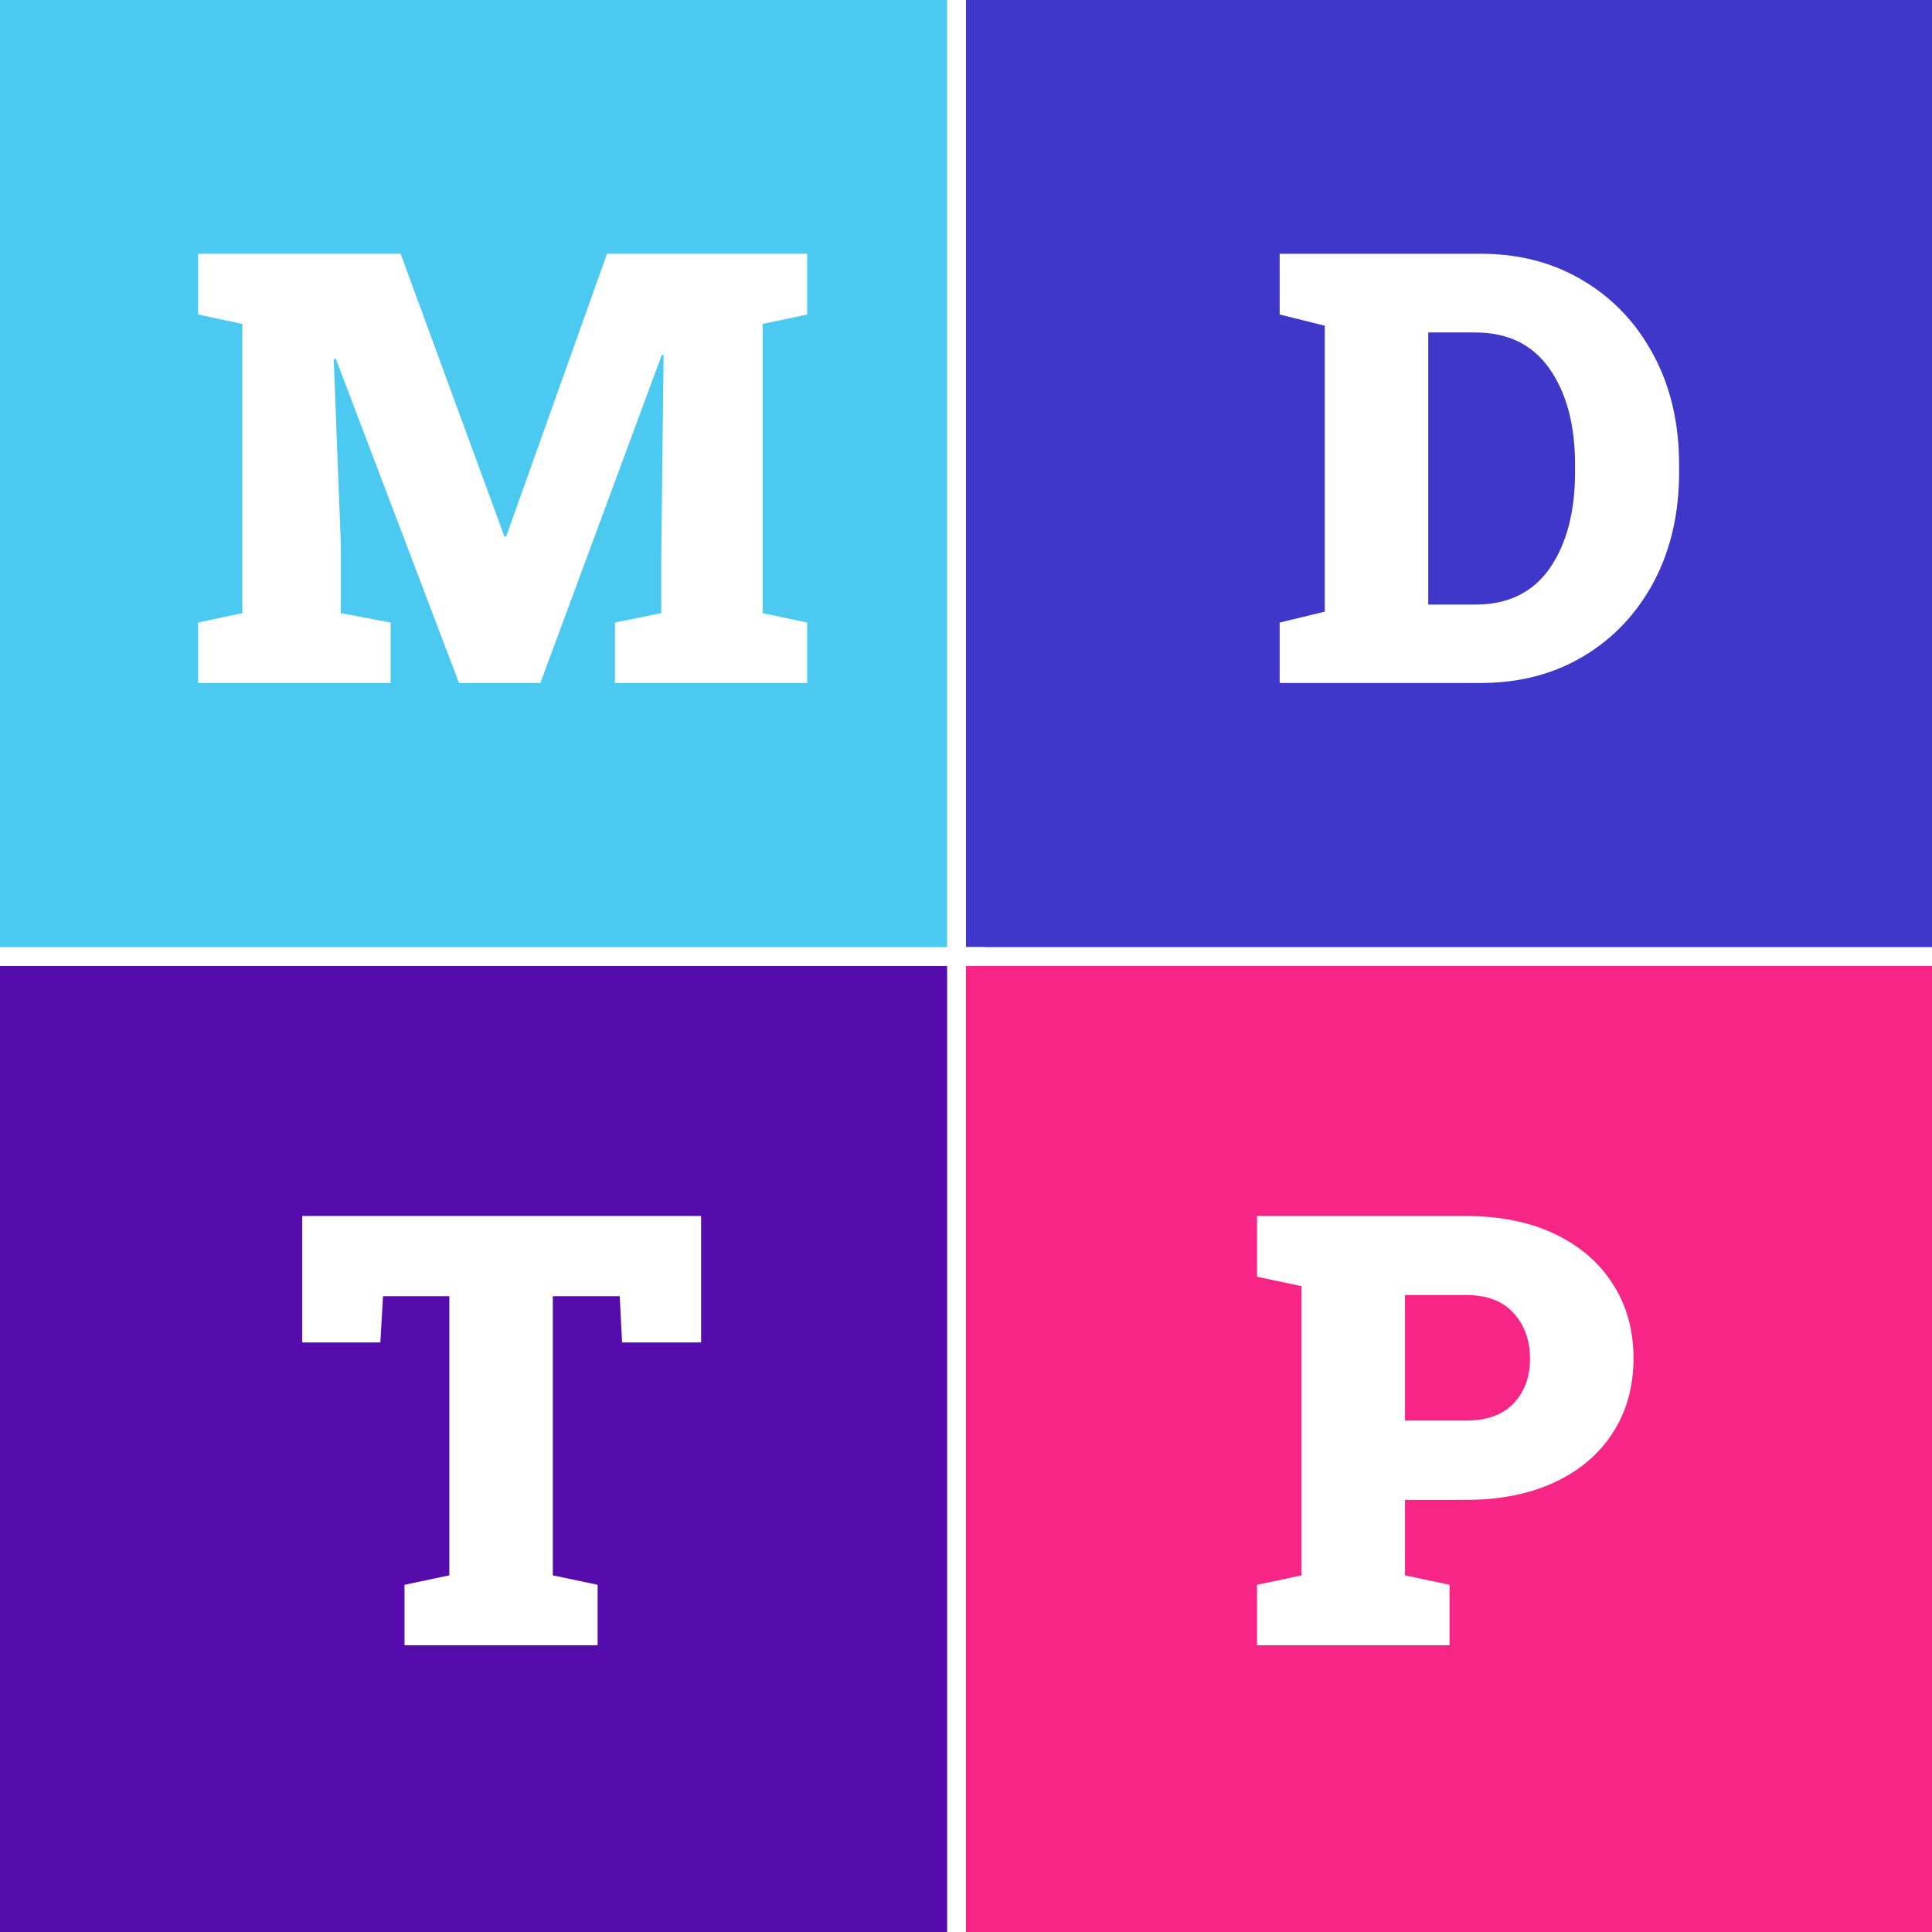
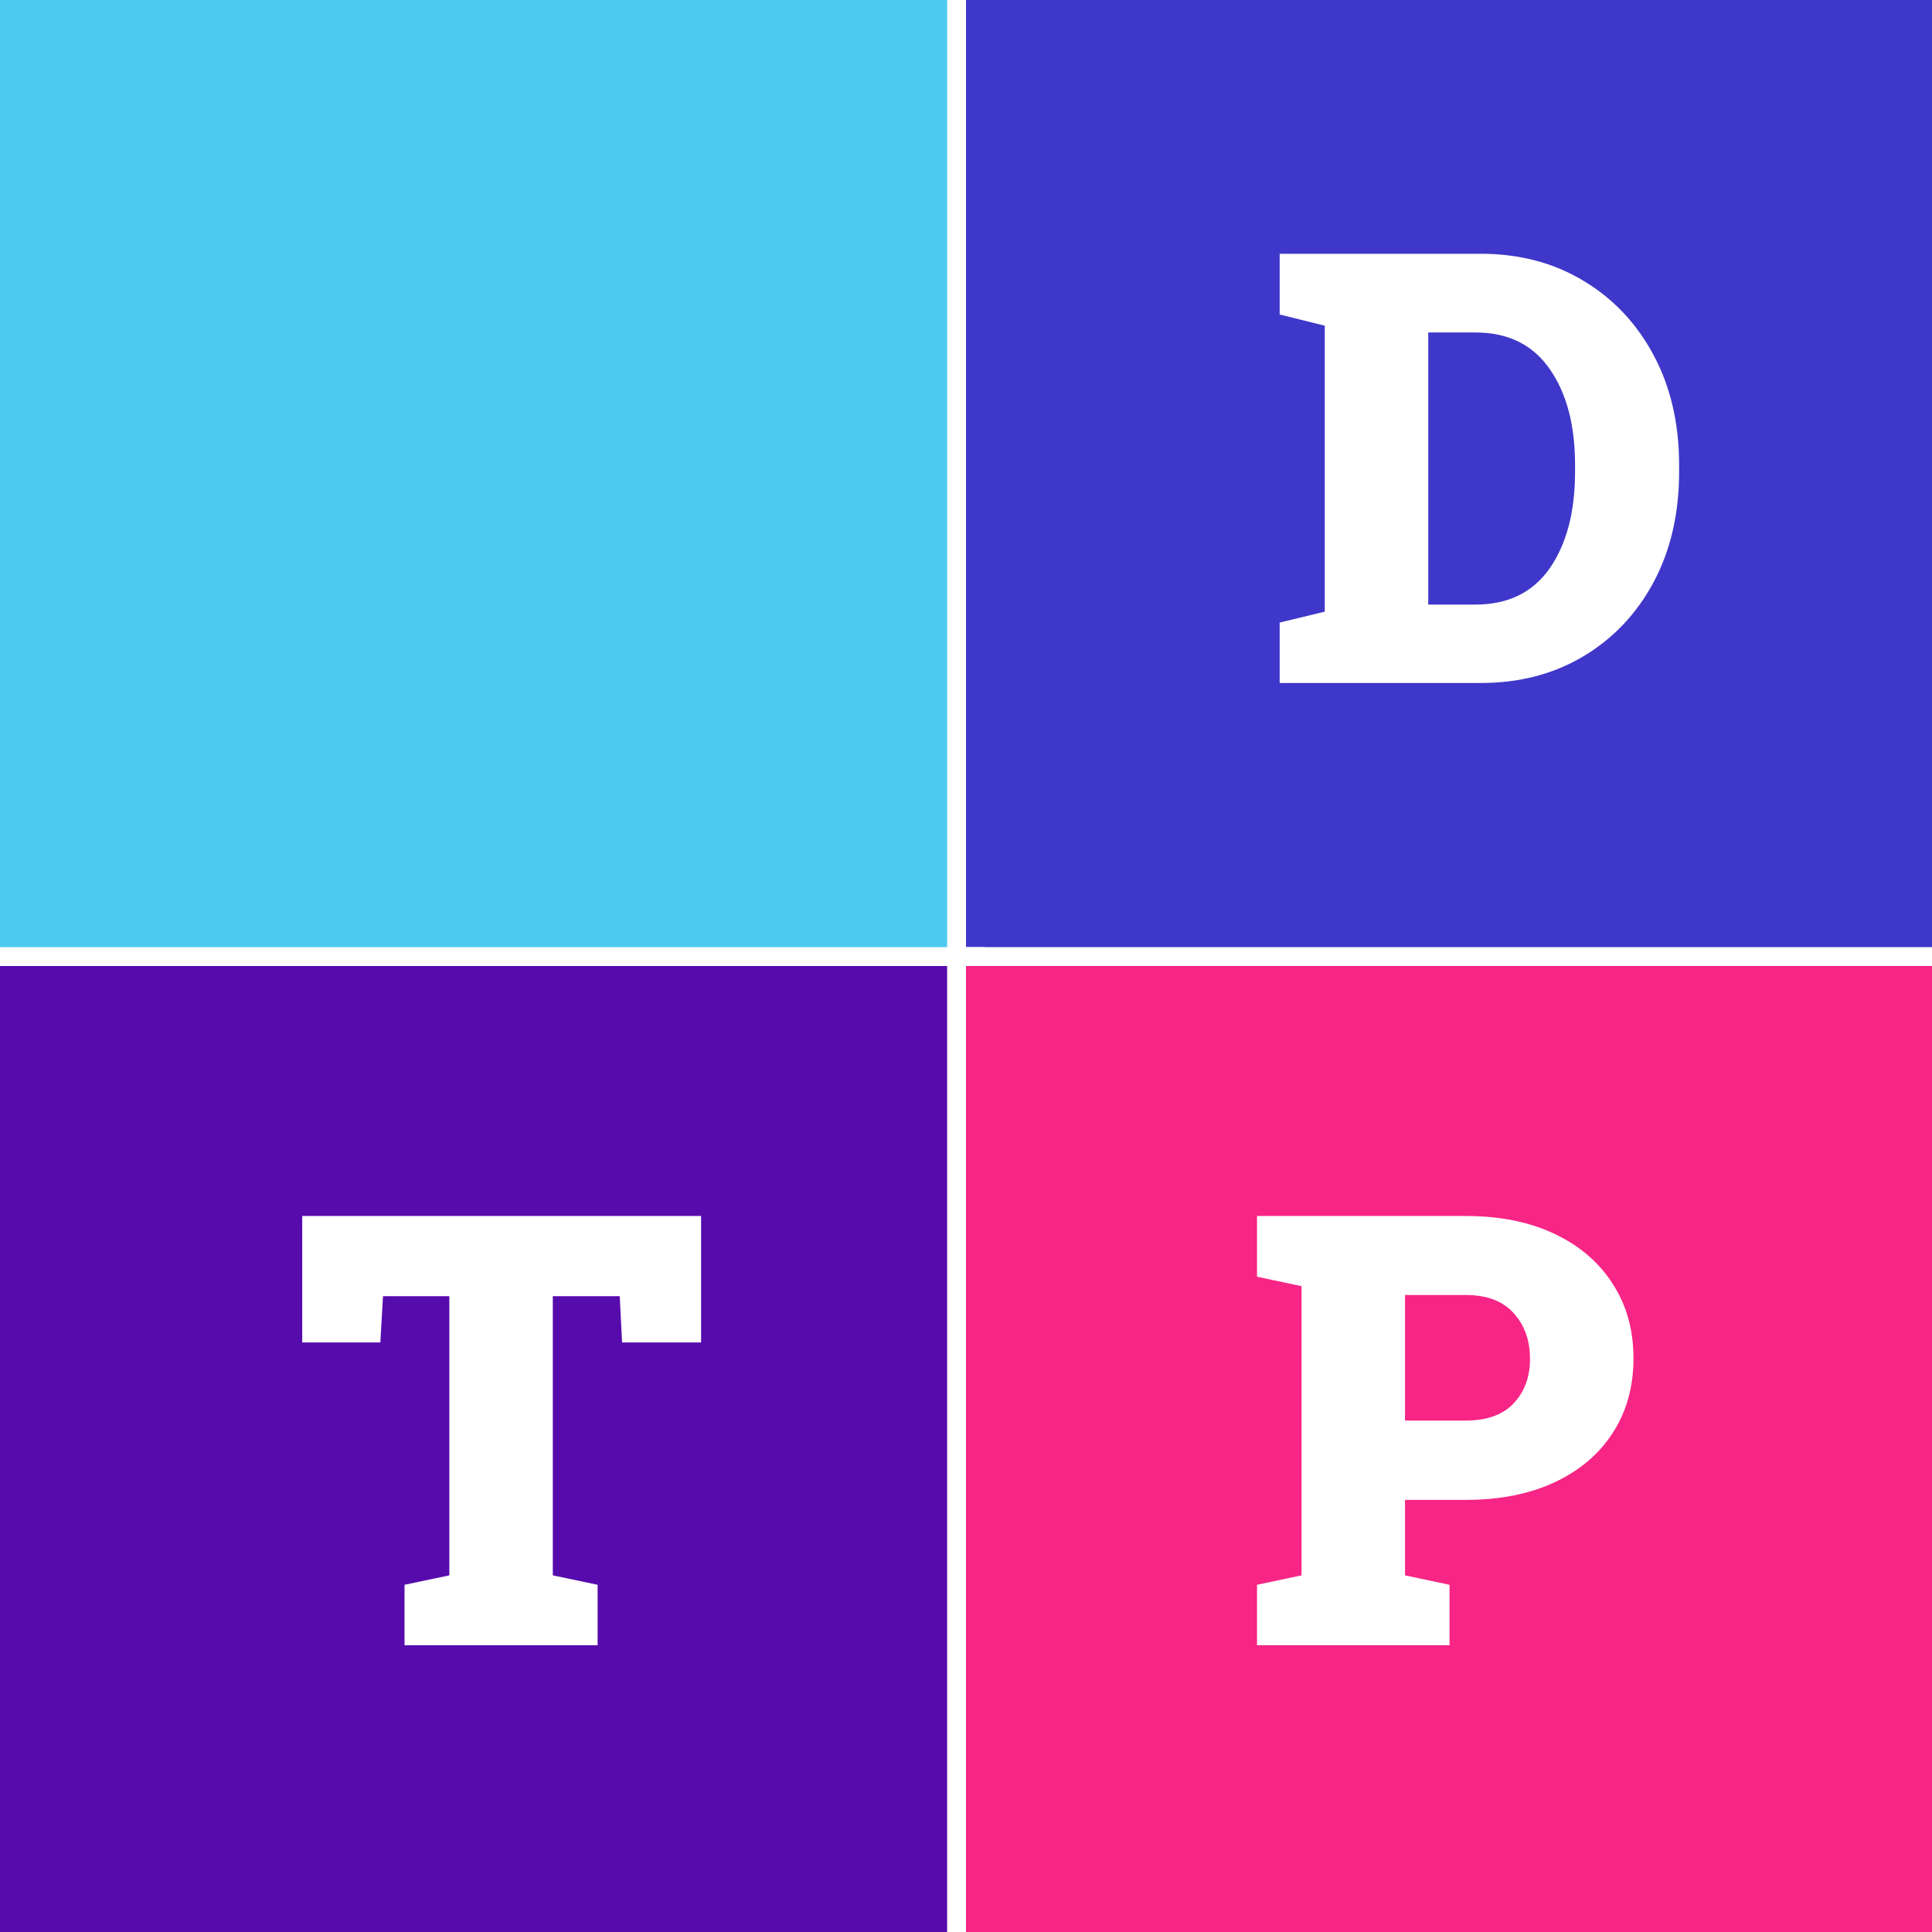
<svg xmlns="http://www.w3.org/2000/svg" width="512" height="512" viewBox="0 0 512 512" fill="none">
  <rect x="0" y="0" width="512" height="512" fill="#333333" stroke="none" />
  <g clip-path="url(#clip0)">
    <rect width="512" height="512" fill="black" />
    <g opacity="0.15">
      <line x1="20.125" y1="2.18557e-08" x2="20.125" y2="628" stroke="white" />
      <line x1="39.75" y1="2.18557e-08" x2="39.75" y2="628" stroke="white" />
      <line x1="59.375" y1="2.18557e-08" x2="59.375" y2="628" stroke="white" />
      <line x1="79" y1="2.18557e-08" x2="79" y2="628" stroke="white" />
      <line x1="98.625" y1="2.18557e-08" x2="98.625" y2="628" stroke="white" />
      <line x1="118.25" y1="2.18557e-08" x2="118.25" y2="628" stroke="white" />
      <line x1="137.875" y1="2.18557e-08" x2="137.875" y2="628" stroke="white" />
      <line x1="157.5" y1="2.18557e-08" x2="157.5" y2="628" stroke="white" />
      <line x1="177.125" y1="2.18557e-08" x2="177.125" y2="628" stroke="white" />
      <line x1="196.75" y1="2.18557e-08" x2="196.75" y2="628" stroke="white" />
      <line x1="216.375" y1="2.18557e-08" x2="216.375" y2="628" stroke="white" />
      <line x1="236" y1="2.18557e-08" x2="236" y2="628" stroke="white" />
      <line x1="255.625" y1="2.18557e-08" x2="255.625" y2="628" stroke="white" />
-       <line x1="275.25" y1="2.18557e-08" x2="275.25" y2="628" stroke="white" />
      <line x1="294.875" y1="2.18557e-08" x2="294.875" y2="628" stroke="white" />
      <line x1="314.5" y1="2.18557e-08" x2="314.5" y2="628" stroke="white" />
      <line x1="334.125" y1="2.18557e-08" x2="334.125" y2="628" stroke="white" />
      <line x1="353.75" y1="2.18557e-08" x2="353.75" y2="628" stroke="white" />
      <line x1="373.375" y1="2.18557e-08" x2="373.375" y2="628" stroke="white" />
      <line x1="393" y1="2.18557e-08" x2="393" y2="628" stroke="white" />
      <line x1="412.625" y1="2.18557e-08" x2="412.625" y2="628" stroke="white" />
      <line x1="432.25" y1="2.18557e-08" x2="432.25" y2="628" stroke="white" />
      <line x1="451.875" y1="2.18557e-08" x2="451.875" y2="628" stroke="white" />
-       <line x1="471.5" y1="2.18557e-08" x2="471.5" y2="628" stroke="white" />
      <line x1="491.125" y1="2.18557e-08" x2="491.125" y2="628" stroke="white" />
      <line x1="510.75" y1="2.18557e-08" x2="510.75" y2="628" stroke="white" />
      <line x1="628" y1="20.125" x2="-4.37113e-08" y2="20.125" stroke="white" />
      <line x1="628" y1="39.75" x2="-4.37113e-08" y2="39.75" stroke="white" />
      <line x1="628" y1="59.375" x2="-4.37113e-08" y2="59.375" stroke="white" />
      <line x1="628" y1="79" x2="-4.37113e-08" y2="79" stroke="white" />
      <line x1="628" y1="98.625" x2="-4.37113e-08" y2="98.625" stroke="white" />
      <line x1="628" y1="118.25" x2="-4.37113e-08" y2="118.25" stroke="white" />
      <line x1="628" y1="137.875" x2="-4.37113e-08" y2="137.875" stroke="white" />
      <line x1="628" y1="157.5" x2="-4.37113e-08" y2="157.5" stroke="white" />
      <line x1="628" y1="177.125" x2="-4.37113e-08" y2="177.125" stroke="white" />
      <line x1="628" y1="196.75" x2="-4.37113e-08" y2="196.75" stroke="white" />
      <line x1="628" y1="216.375" x2="-4.37113e-08" y2="216.375" stroke="white" />
      <line x1="628" y1="236" x2="-4.37113e-08" y2="236" stroke="white" />
      <line x1="628" y1="255.625" x2="-4.37113e-08" y2="255.625" stroke="white" />
      <line x1="628" y1="275.25" x2="-4.37113e-08" y2="275.25" stroke="white" />
      <line x1="628" y1="294.875" x2="-4.37113e-08" y2="294.875" stroke="white" />
      <line x1="628" y1="314.5" x2="-4.37113e-08" y2="314.5" stroke="white" />
      <line x1="628" y1="334.125" x2="-4.37113e-08" y2="334.125" stroke="white" />
      <line x1="628" y1="353.75" x2="-4.37113e-08" y2="353.75" stroke="white" />
      <line x1="628" y1="373.375" x2="-4.37113e-08" y2="373.375" stroke="white" />
      <line x1="628" y1="393" x2="-4.37113e-08" y2="393" stroke="white" />
      <line x1="628" y1="412.625" x2="-4.37113e-08" y2="412.625" stroke="white" />
      <line x1="628" y1="432.25" x2="-4.37113e-08" y2="432.25" stroke="white" />
      <line x1="628" y1="451.875" x2="-4.37113e-08" y2="451.875" stroke="white" />
      <line x1="628" y1="471.5" x2="-4.37113e-08" y2="471.5" stroke="white" />
      <line x1="628" y1="491.125" x2="-4.37113e-08" y2="491.125" stroke="white" />
      <line x1="628" y1="510.75" x2="-4.37113e-08" y2="510.75" stroke="white" />
    </g>
    <rect x="-2.5" y="-2.5" width="261" height="261" fill="#4CC9F0" stroke="white" stroke-width="5" />
    <rect x="253.5" y="-2.5" width="261" height="261" fill="#3F37C9" stroke="white" stroke-width="5" />
    <rect x="-2.5" y="253.5" width="261" height="261" fill="#560BAD" stroke="white" stroke-width="5" />
    <rect x="253.5" y="253.5" width="261" height="261" fill="#F72585" stroke="white" stroke-width="5" />
    <path d="M339.125 181V164.984L351.078 162.094V86.312L339.125 83.344V67.25H392.406C402.667 67.25 411.755 69.646 419.672 74.438C427.589 79.177 433.786 85.766 438.266 94.203C442.745 102.589 444.984 112.276 444.984 123.266V125.062C444.984 136.052 442.745 145.766 438.266 154.203C433.786 162.589 427.589 169.151 419.672 173.891C411.755 178.63 402.667 181 392.406 181H339.125ZM378.5 160.219H391C399.646 160.219 406.208 157.016 410.688 150.609C415.167 144.151 417.406 135.635 417.406 125.062V123.188C417.406 112.667 415.167 104.203 410.688 97.797C406.208 91.338 399.646 88.109 391 88.109H378.5V160.219Z" fill="white" />
-     <path d="M52.5 181V164.984L64.219 162.484V85.844L52.5 83.344V67.25H106.172L133.672 142.172H134.141L160.859 67.25H213.906V83.344L202.109 85.844V162.484L213.906 164.984V181H162.969V164.984L175.234 162.484V147.641L175.859 94.125L175.391 94.047L143.203 181H121.641L88.984 95.062L88.438 95.141L90.312 143.891V162.484L103.516 164.984V181H52.5Z" fill="white" />
    <path d="M107.203 436V419.984L119.078 417.484V343.5H101.5L100.797 355.766H80.094V322.25H185.797V355.766H164.859L164.234 343.5H146.5V417.484L158.375 419.984V436H107.203Z" fill="white" />
    <path d="M333.125 436V419.984L344.922 417.484V340.844L333.125 338.344V322.25H388.438C397.5 322.25 405.365 323.839 412.031 327.016C418.698 330.193 423.828 334.62 427.422 340.297C431.068 345.922 432.891 352.484 432.891 359.984C432.891 367.484 431.068 374.047 427.422 379.672C423.828 385.297 418.698 389.672 412.031 392.797C405.365 395.922 397.5 397.484 388.438 397.484H372.344V417.484L384.141 419.984V436H333.125ZM372.344 376.469H388.438C394.01 376.469 398.229 374.958 401.094 371.938C404.01 368.865 405.469 364.932 405.469 360.141C405.469 355.193 404.01 351.13 401.094 347.953C398.229 344.776 394.01 343.188 388.438 343.188H372.344V376.469Z" fill="white" />
  </g>
  <defs>
    <clipPath id="clip0">
      <rect width="512" height="512" fill="white" />
    </clipPath>
  </defs>
</svg>